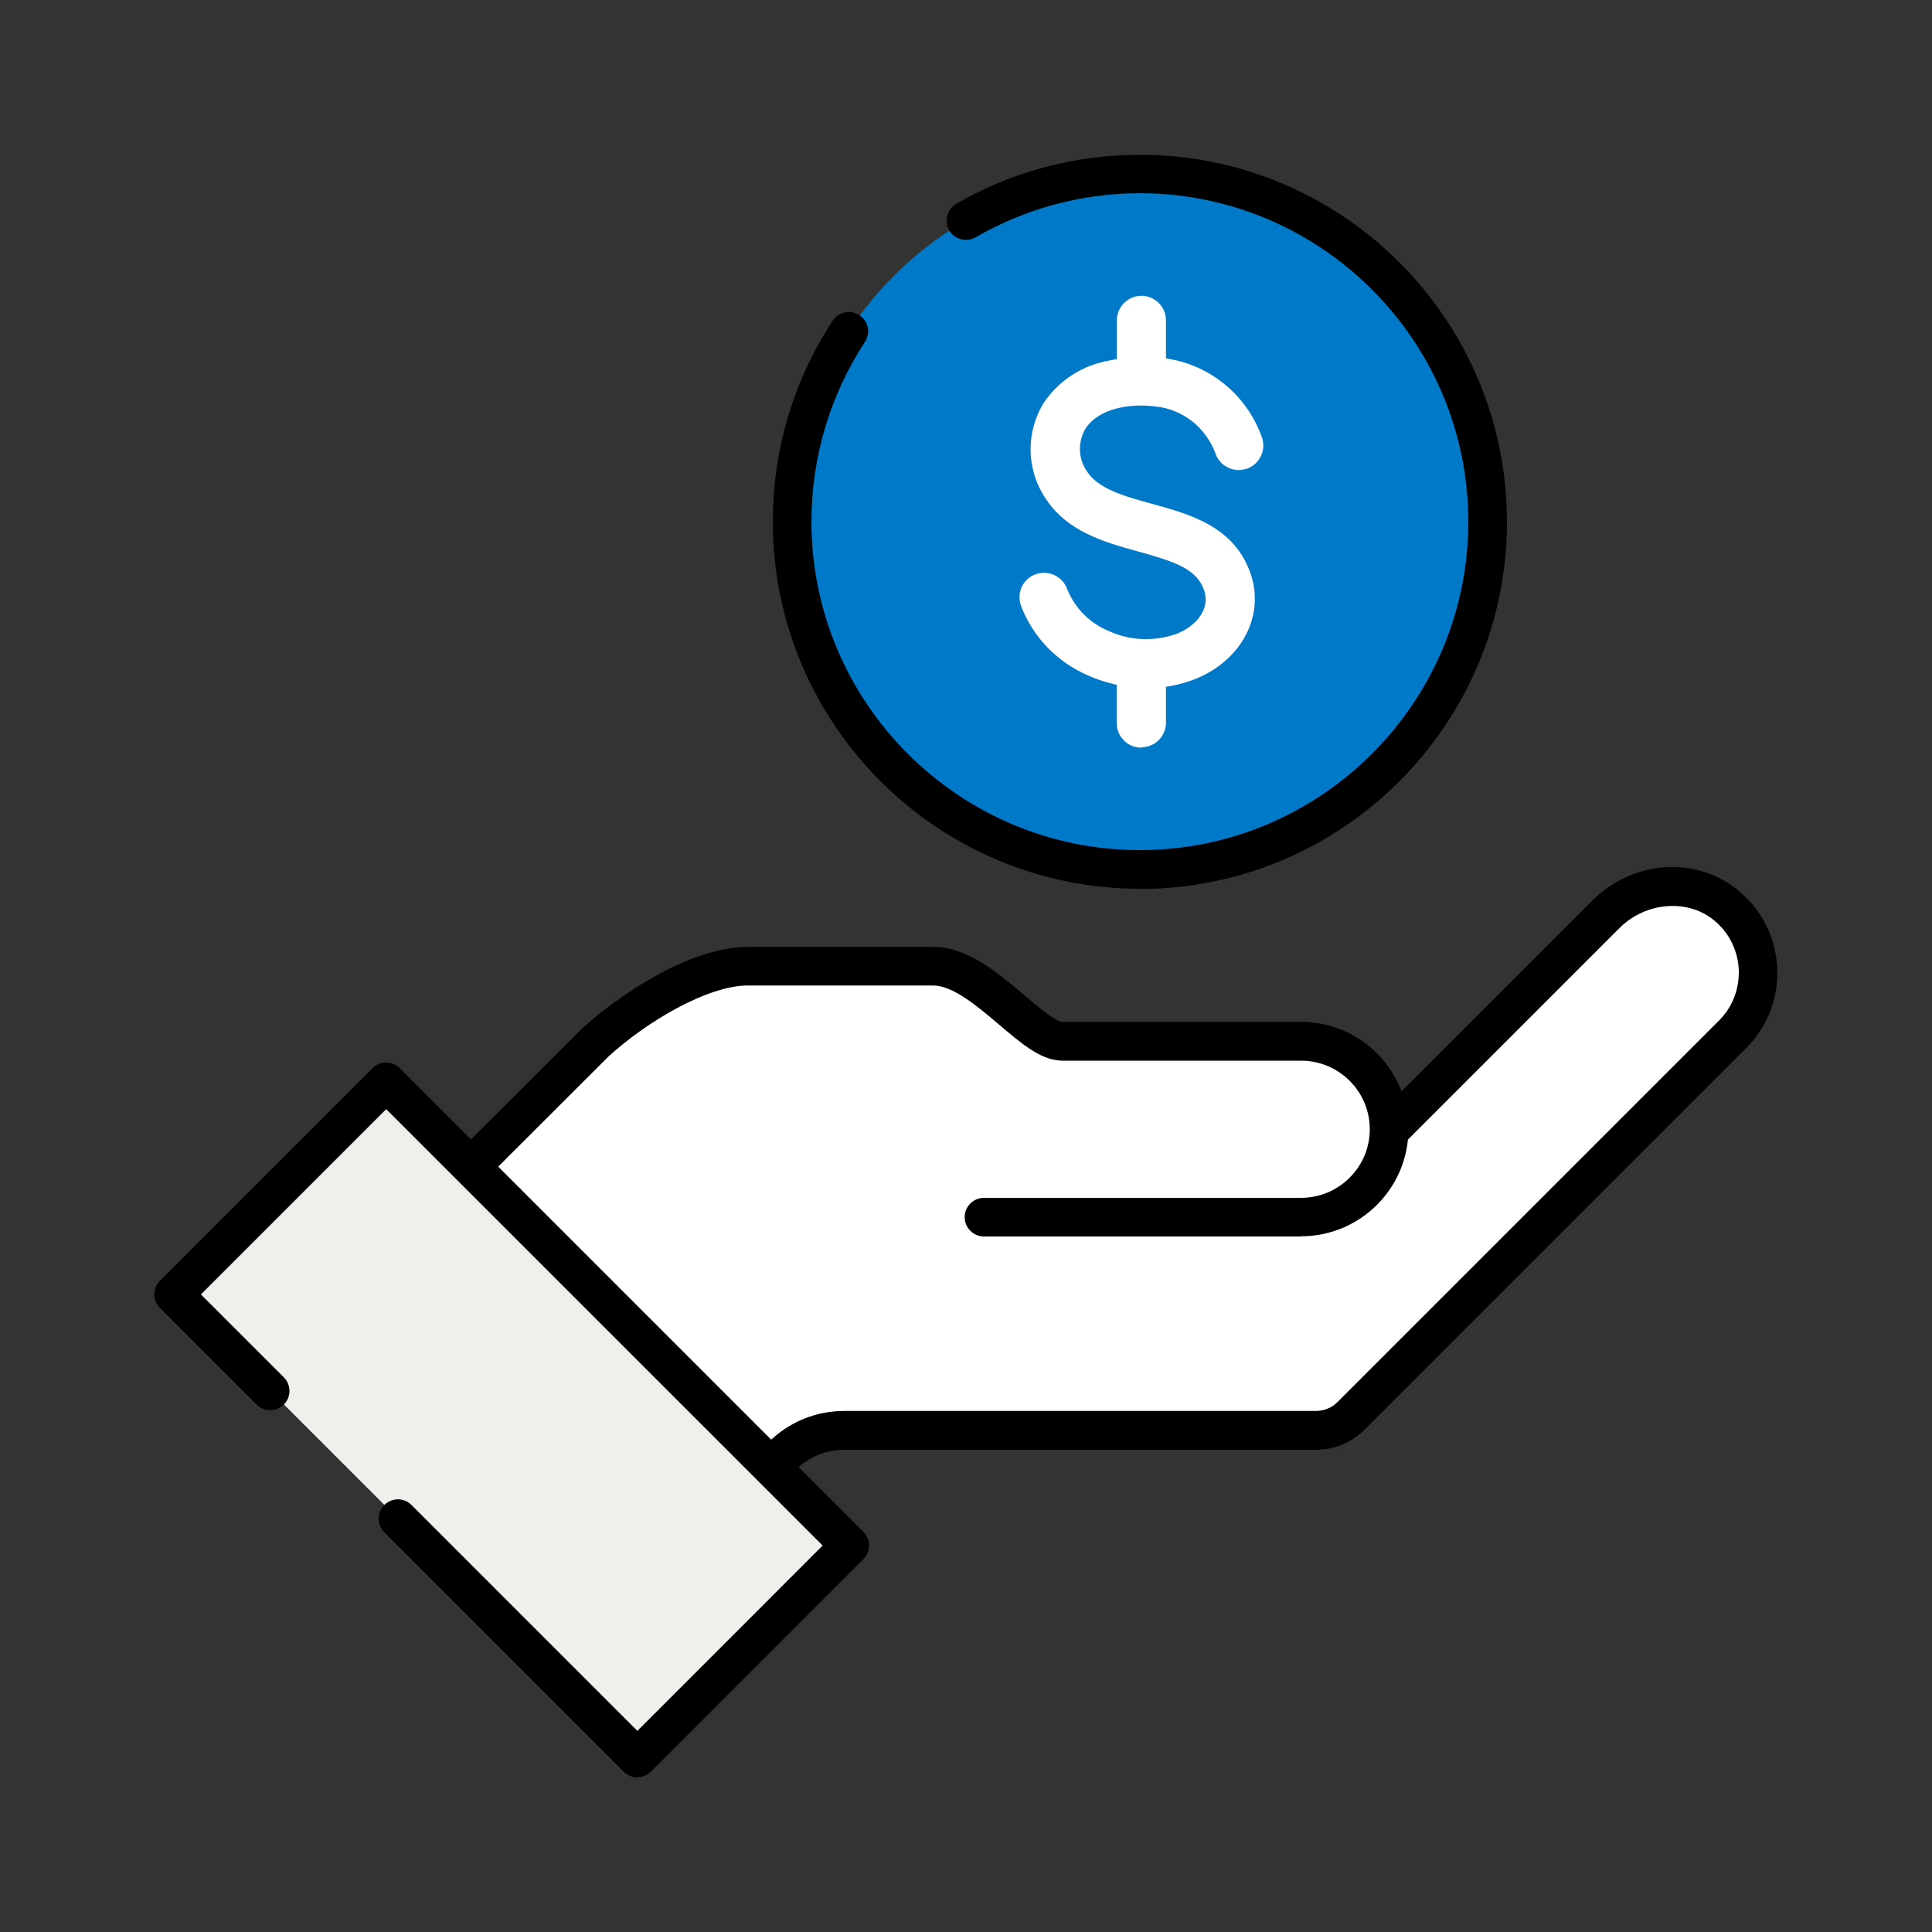
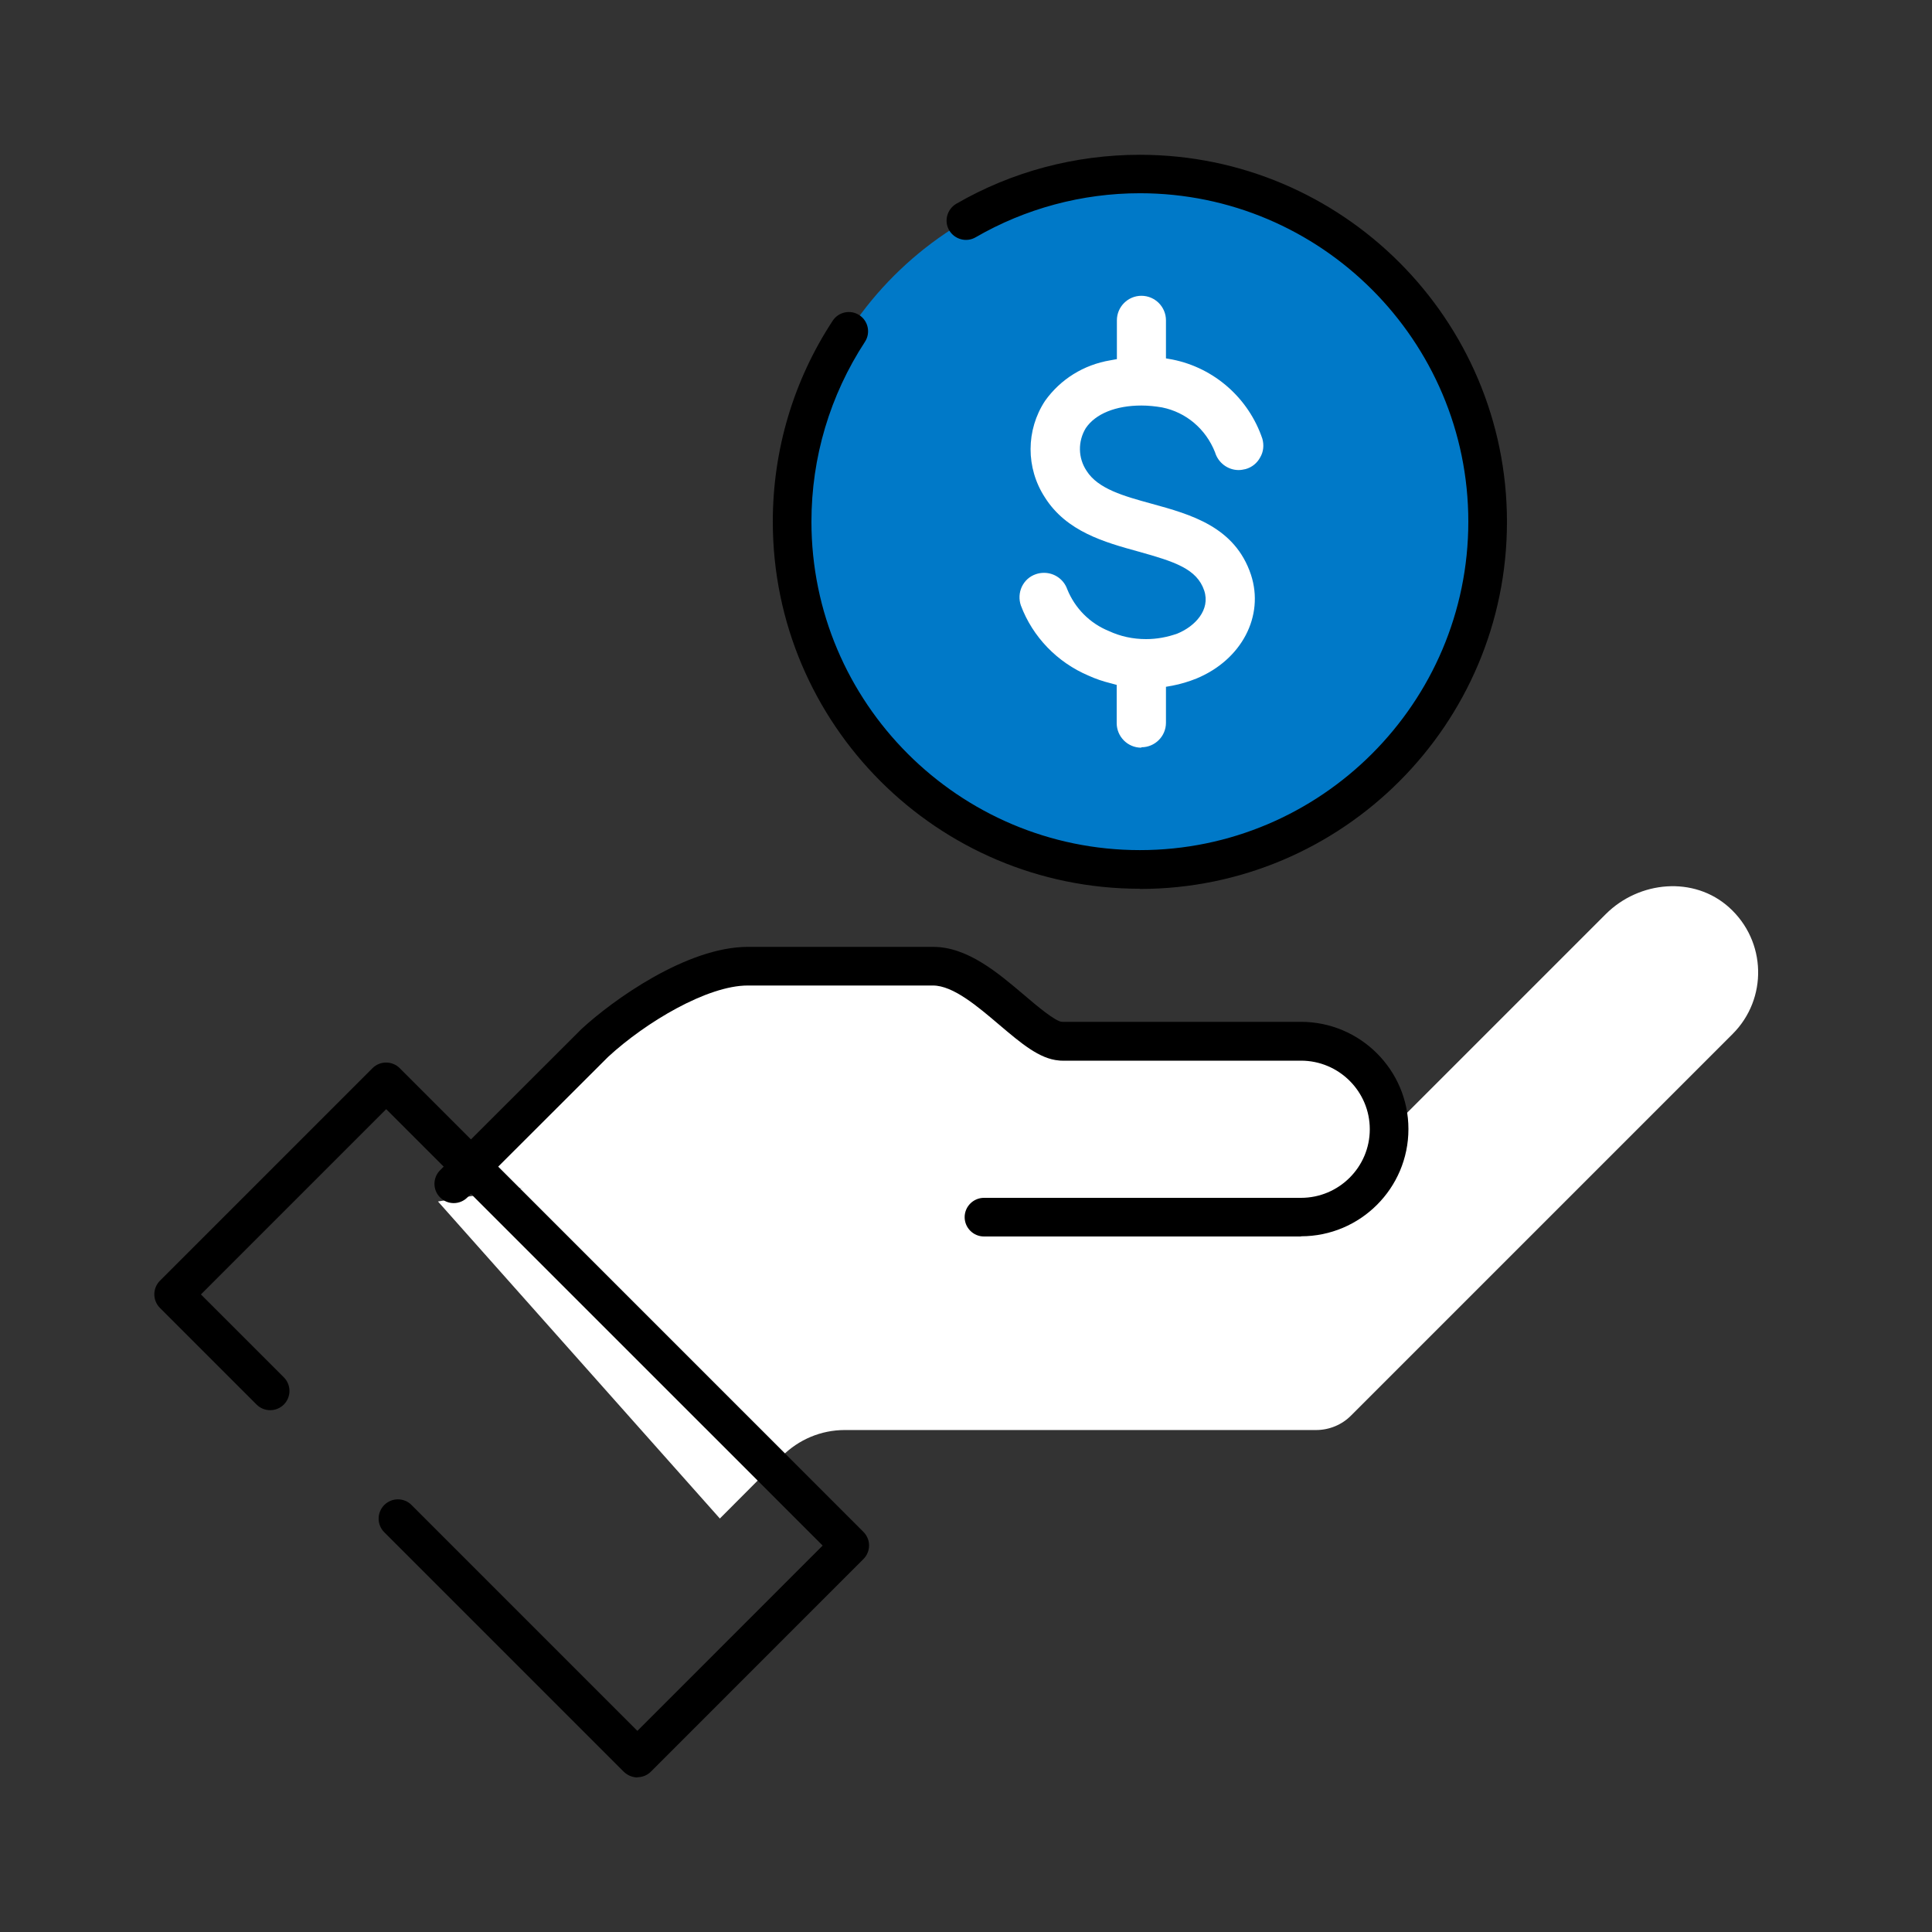
<svg xmlns="http://www.w3.org/2000/svg" width="60" height="60" viewBox="0 0 60 60" fill="none">
  <rect x="0" y="0" width="60" height="60" fill="#333333" stroke="none" />
  <path d="M35.4 27C41.365 27 46.2 22.165 46.2 16.2C46.2 10.236 41.365 5.4 35.4 5.4C29.435 5.4 24.6 10.236 24.6 16.2C24.6 22.165 29.435 27 35.4 27Z" fill="#0079C8" />
  <path d="M35.4 27.601C29.112 27.601 24 22.489 24 16.201C24 13.975 24.642 11.815 25.86 9.961C26.04 9.685 26.412 9.607 26.688 9.787C26.964 9.967 27.042 10.339 26.862 10.615C25.776 12.277 25.2 14.203 25.2 16.201C25.2 21.823 29.778 26.401 35.4 26.401C41.022 26.401 45.6 21.823 45.6 16.201C45.6 10.579 41.022 6.001 35.4 6.001C33.606 6.001 31.842 6.475 30.3 7.369C30.012 7.537 29.646 7.435 29.478 7.153C29.31 6.865 29.412 6.499 29.694 6.331C31.422 5.329 33.39 4.807 35.4 4.807C41.688 4.807 46.8 9.919 46.8 16.207C46.8 22.495 41.688 27.607 35.4 27.607V27.601Z" fill="black" />
  <path d="M35.442 23.22C35.022 23.22 34.68 22.878 34.68 22.457V21.27L34.5 21.221C34.26 21.162 34.026 21.084 33.804 20.982C32.838 20.573 32.07 19.782 31.704 18.803C31.638 18.611 31.65 18.401 31.734 18.221C31.824 18.035 31.974 17.898 32.172 17.831C32.256 17.802 32.34 17.79 32.424 17.79C32.748 17.79 33.036 17.994 33.144 18.299C33.384 18.893 33.852 19.361 34.434 19.596C34.794 19.764 35.184 19.848 35.592 19.848C35.928 19.848 36.252 19.788 36.57 19.674C37.11 19.451 37.596 18.942 37.398 18.341C37.17 17.663 36.474 17.442 35.358 17.13C34.308 16.841 33.12 16.512 32.448 15.444C31.854 14.531 31.86 13.355 32.454 12.45C32.934 11.777 33.654 11.328 34.482 11.19L34.686 11.153V9.948C34.686 9.528 35.028 9.186 35.448 9.186C35.868 9.186 36.21 9.528 36.21 9.948V11.13L36.408 11.165C37.71 11.424 38.778 12.366 39.204 13.626C39.258 13.823 39.24 14.027 39.138 14.201C39.042 14.382 38.88 14.514 38.682 14.568C38.61 14.585 38.538 14.598 38.466 14.598C38.13 14.598 37.83 14.37 37.734 14.046C37.446 13.319 36.834 12.803 36.09 12.653C35.88 12.617 35.664 12.594 35.448 12.594C34.65 12.594 34.02 12.851 33.72 13.296C33.468 13.71 33.48 14.226 33.744 14.621C34.098 15.185 34.908 15.408 35.76 15.642C36.978 15.977 38.352 16.355 38.85 17.849C39.27 19.134 38.562 20.489 37.158 21.072C36.918 21.168 36.666 21.245 36.408 21.294L36.21 21.329V22.445C36.21 22.866 35.868 23.207 35.448 23.207L35.442 23.22Z" fill="white" />
  <path d="M13.602 37.313L22.356 47.159L24.288 45.221C24.804 44.705 25.5 44.411 26.232 44.411H40.872C41.28 44.411 41.676 44.249 41.964 43.955L53.808 32.111C54.9 31.019 54.864 29.231 53.7 28.181C52.608 27.197 50.904 27.353 49.866 28.391L42.132 36.125L30.552 34.577" fill="white" />
-   <path d="M22.356 47.76C22.356 47.76 22.344 47.76 22.338 47.76C22.17 47.76 22.014 47.682 21.906 47.562L13.152 37.716C12.93 37.47 12.954 37.092 13.2 36.87C13.446 36.648 13.824 36.672 14.046 36.918L22.374 46.29L23.856 44.802C24.486 44.166 25.332 43.818 26.226 43.818H40.866C41.118 43.818 41.358 43.722 41.538 43.542L53.382 31.698C53.796 31.284 54.012 30.738 54 30.15C53.982 29.568 53.736 29.028 53.298 28.638C52.482 27.9 51.132 27.984 50.292 28.824L42.558 36.558C42.426 36.69 42.24 36.756 42.054 36.726L30.474 35.178C30.144 35.136 29.916 34.83 29.958 34.506C30 34.176 30.306 33.948 30.63 33.99L41.916 35.502L49.44 27.978C50.742 26.67 52.788 26.568 54.096 27.75C54.78 28.362 55.17 29.208 55.194 30.126C55.218 31.044 54.876 31.902 54.228 32.55L42.384 44.394C41.976 44.802 41.442 45.024 40.866 45.024H26.226C25.65 45.024 25.11 45.246 24.708 45.654L22.776 47.592C22.662 47.706 22.512 47.766 22.35 47.766L22.356 47.76Z" fill="black" />
  <path d="M30.558 37.8H40.404C41.916 37.8 43.14 36.576 43.14 35.07C43.14 33.564 41.916 32.34 40.404 32.34H32.988C32.028 32.34 30.498 30.006 28.98 30.006H23.226C21.672 30.006 19.602 31.35 18.486 32.382C16.842 34.026 14.094 36.768 14.094 36.768" fill="white" />
  <path d="M40.404 38.4H30.558C30.228 38.4 29.958 38.13 29.958 37.8C29.958 37.47 30.228 37.2 30.558 37.2H40.404C41.58 37.2 42.54 36.246 42.54 35.07C42.54 33.894 41.58 32.94 40.404 32.94H32.988C32.952 32.94 32.922 32.94 32.886 32.934C32.28 32.886 31.704 32.394 31.038 31.83C30.366 31.26 29.604 30.606 28.974 30.606H23.22C21.966 30.606 20.052 31.746 18.888 32.82L14.514 37.188C14.28 37.422 13.902 37.422 13.668 37.188C13.434 36.954 13.434 36.576 13.668 36.342L18.06 31.956C19.026 31.062 21.33 29.406 23.226 29.406H28.98C30.048 29.406 30.99 30.21 31.818 30.912C32.178 31.218 32.784 31.734 32.988 31.734C33.012 31.734 33.03 31.734 33.054 31.734H40.404C42.24 31.734 43.74 33.228 43.74 35.064C43.74 36.9 42.246 38.394 40.404 38.394V38.4Z" fill="black" />
-   <path d="M12.36 47.16L19.8 54.6L26.4 48L12 33.6L5.4 40.2L8.4 43.2" fill="#F1EFEB" />
  <path d="M19.8 55.2C19.644 55.2 19.494 55.139 19.374 55.026L11.934 47.586C11.7 47.352 11.7 46.974 11.934 46.739C12.168 46.505 12.546 46.505 12.78 46.739L19.794 53.754L25.548 47.999L11.994 34.446L6.24 40.2L8.814 42.773C9.048 43.008 9.048 43.386 8.814 43.62C8.58 43.853 8.202 43.853 7.968 43.62L4.968 40.62C4.734 40.386 4.734 40.008 4.968 39.773L11.568 33.173C11.802 32.94 12.18 32.94 12.414 33.173L26.814 47.574C27.048 47.807 27.048 48.185 26.814 48.419L20.214 55.02C20.094 55.139 19.944 55.194 19.788 55.194L19.8 55.2Z" fill="black" />
</svg>